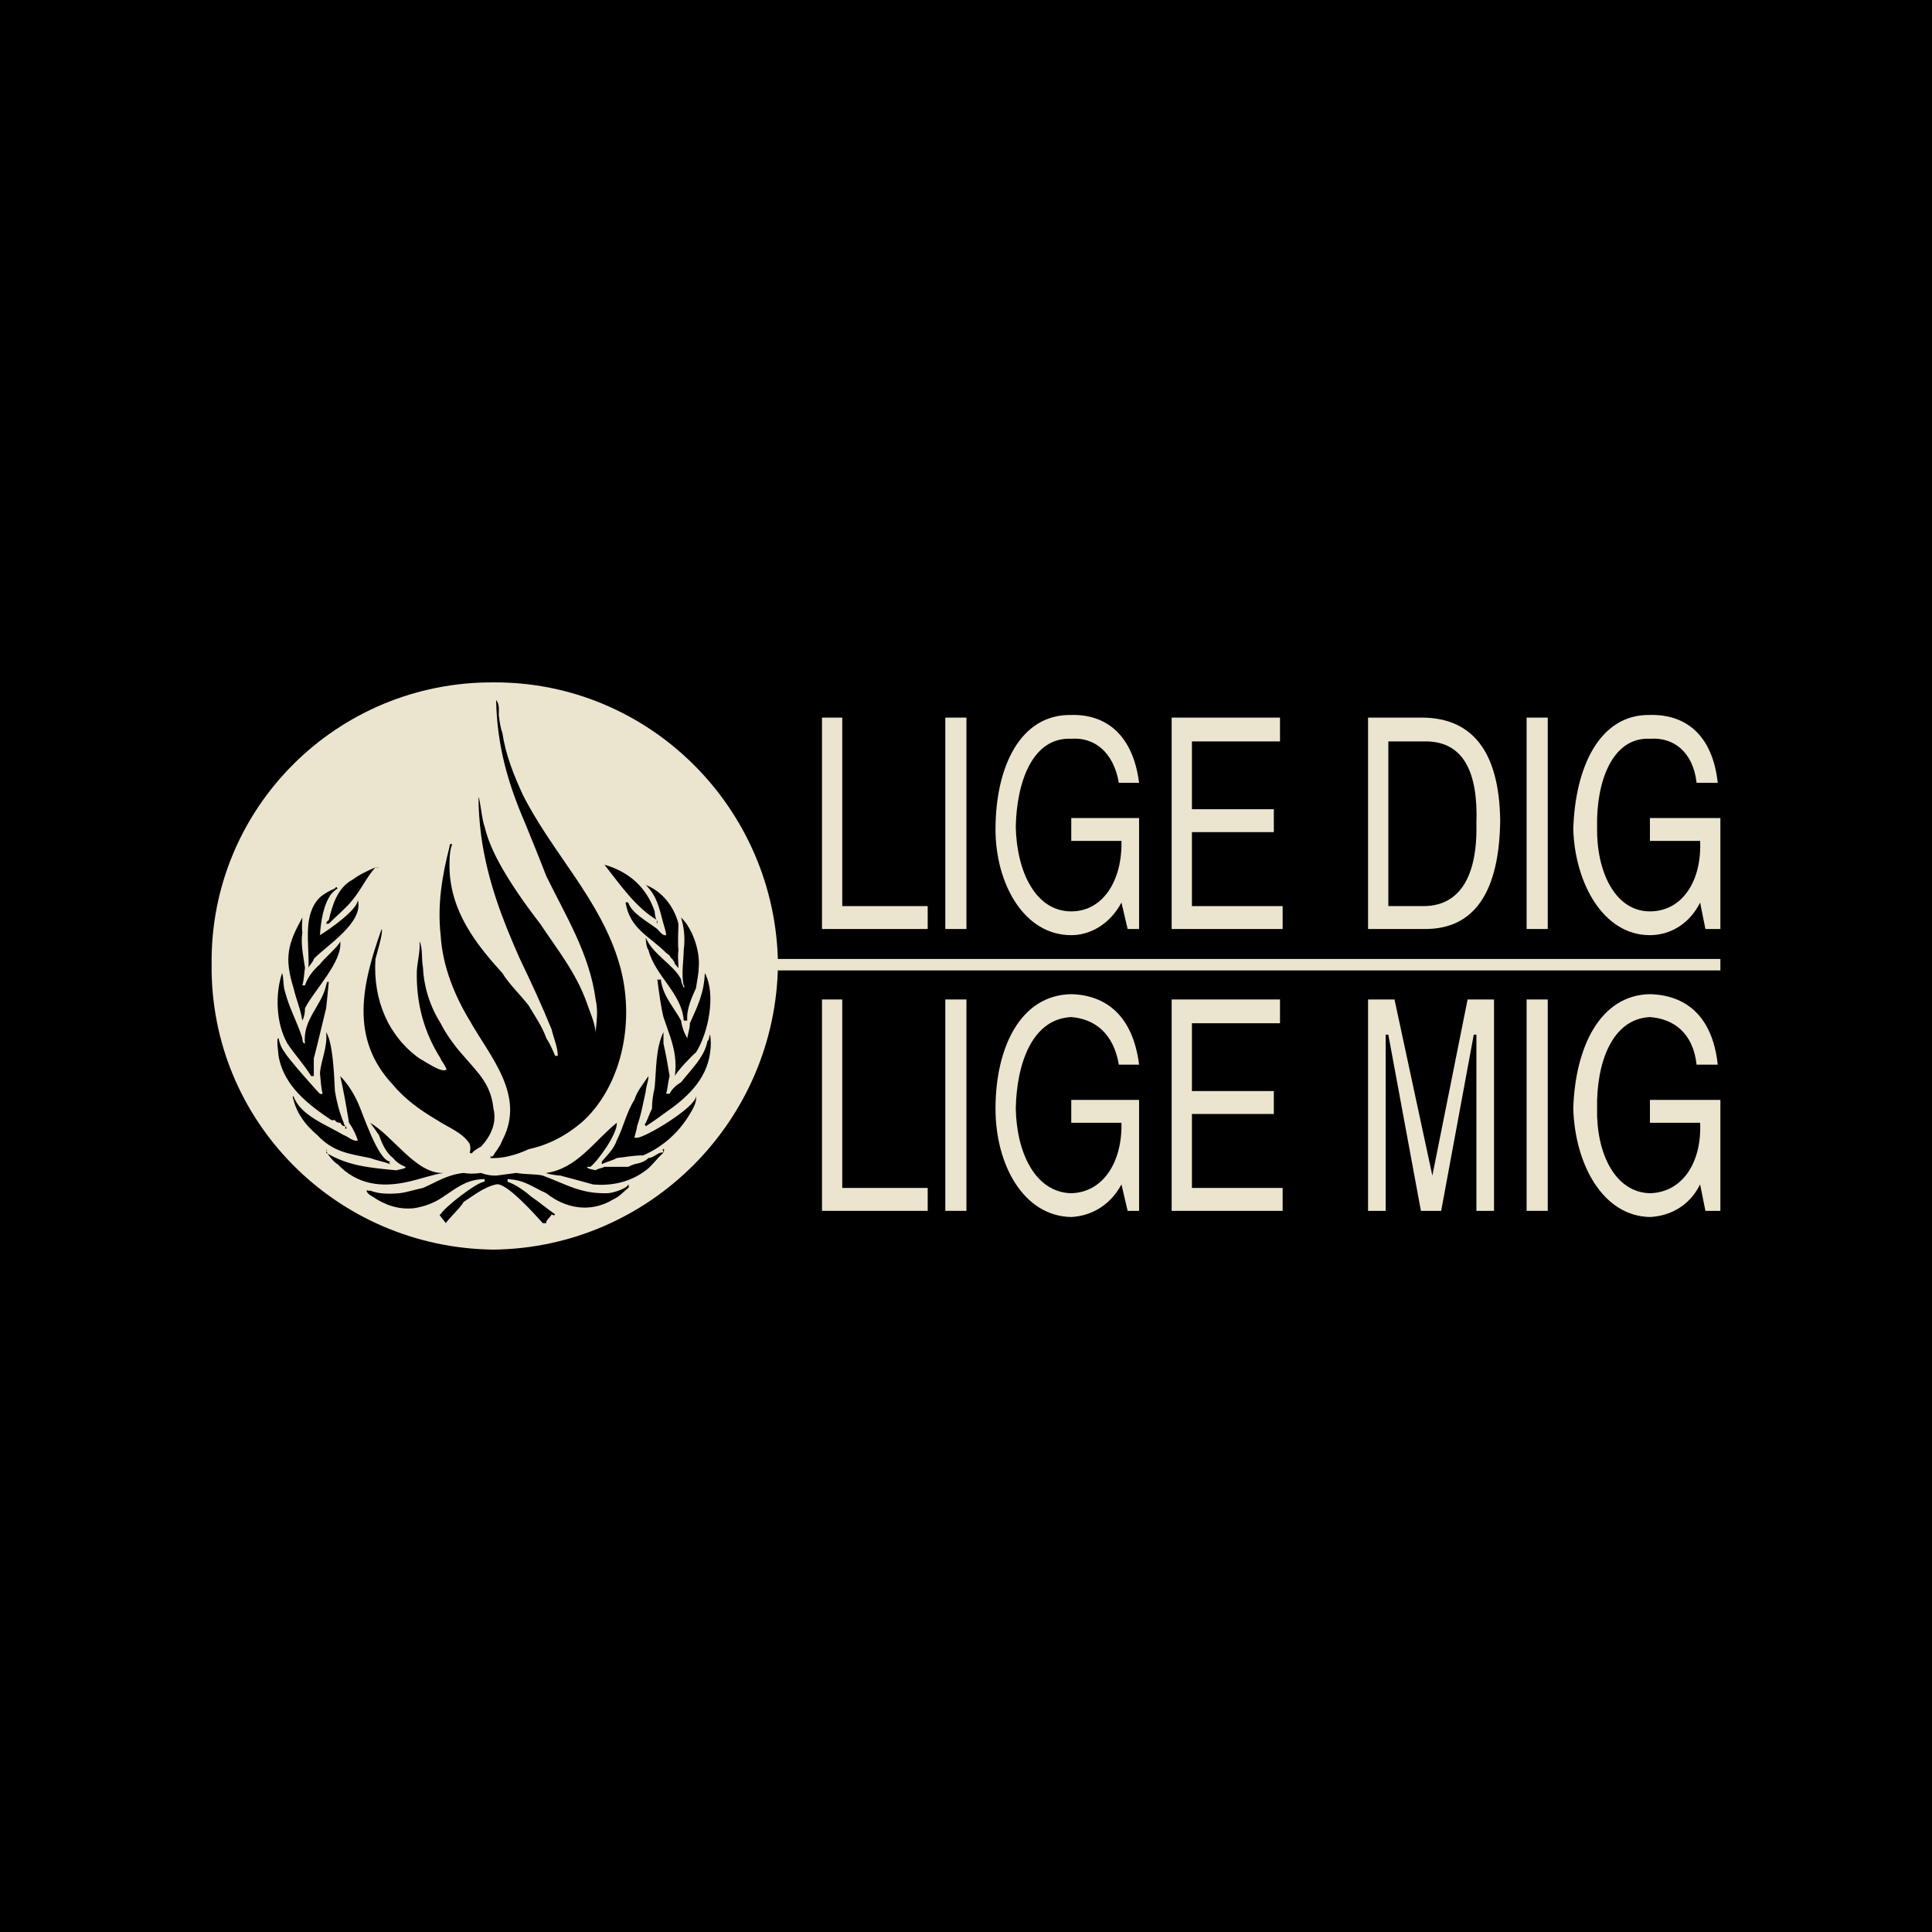
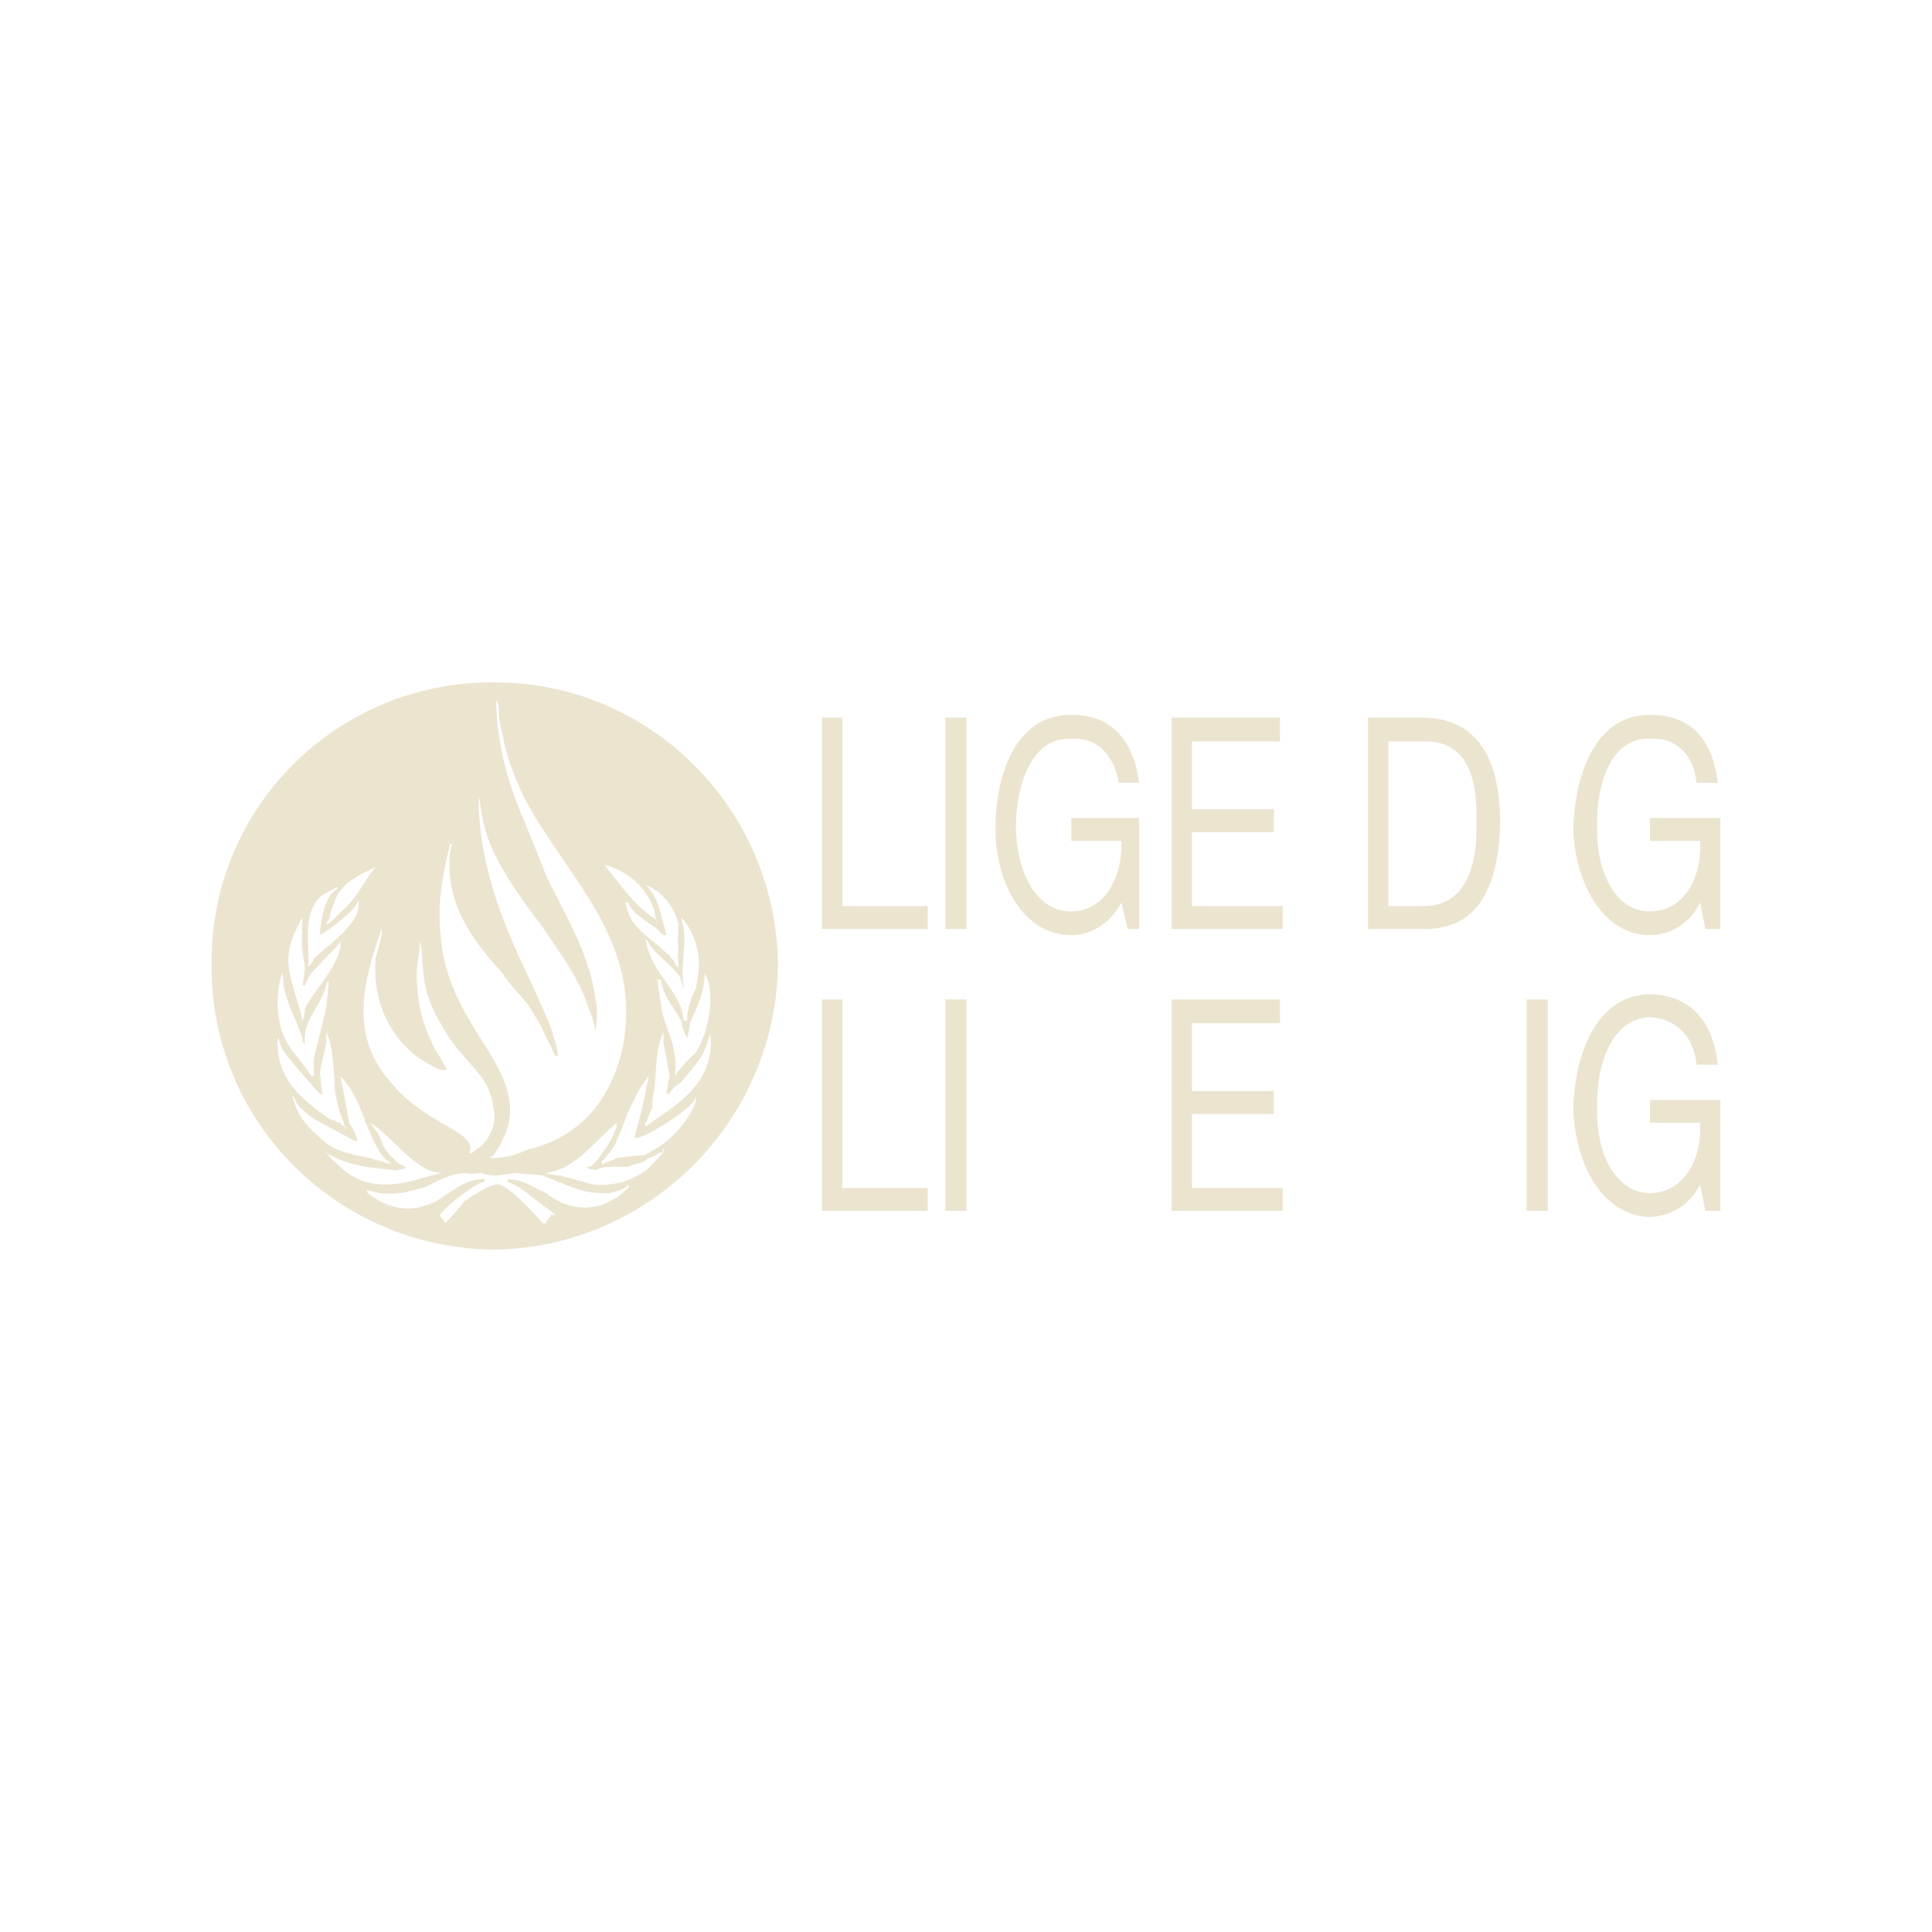
<svg xmlns="http://www.w3.org/2000/svg" version="1.0" id="Layer_1" x="0px" y="0px" width="192.756px" height="192.756px" viewBox="0 0 192.756 192.756" enable-background="new 0 0 192.756 192.756" xml:space="preserve">
  <g>
-     <polygon fill-rule="evenodd" clip-rule="evenodd" points="0,0 192.756,0 192.756,192.756 0,192.756 0,0  " />
-     <polygon fill-rule="evenodd" clip-rule="evenodd" fill="#EBE4CF" points="77.354,95.675 171.643,95.675 171.643,96.817    77.354,96.817 77.354,95.675  " />
    <polygon fill-rule="evenodd" clip-rule="evenodd" fill="#EBE4CF" points="82.011,71.597 84.032,71.597 84.032,90.402    92.556,90.402 92.556,92.687 82.011,92.687 82.011,71.597  " />
    <polygon fill-rule="evenodd" clip-rule="evenodd" fill="#EBE4CF" points="94.313,71.597 96.422,71.597 96.422,92.687    94.313,92.687 94.313,71.597  " />
    <path fill-rule="evenodd" clip-rule="evenodd" fill="#EBE4CF" d="M111.888,90.051c-1.23,2.285-3.251,3.251-5.009,3.251   c-4.745,0-7.557-5.185-7.557-10.545c0-6.239,2.46-11.511,7.557-11.424c3.427-0.087,6.151,1.934,6.767,6.767h-2.021   c-0.527-3.076-2.46-4.569-4.745-4.394c-3.866-0.176-5.448,4.306-5.536,8.787c0.088,4.394,1.934,8.436,5.536,8.436   c3.163,0,5.097-3.076,5.009-7.03h-5.009v-2.285h6.767v11.072h-1.143L111.888,90.051L111.888,90.051z" />
    <polygon fill-rule="evenodd" clip-rule="evenodd" fill="#EBE4CF" points="116.896,71.597 127.705,71.597 127.705,73.97    118.918,73.97 118.918,80.736 127.09,80.736 127.09,83.021 118.918,83.021 118.918,90.402 127.969,90.402 127.969,92.687    116.896,92.687 116.896,71.597  " />
    <path fill-rule="evenodd" clip-rule="evenodd" fill="#EBE4CF" d="M138.514,73.97h3.866c3.69,0.087,5.097,3.163,4.921,8.172   c0.176,7.733-3.69,8.26-5.272,8.26h-3.515V73.97L138.514,73.97z M136.492,92.687h5.536c5.185,0.088,7.558-3.866,7.646-10.809   c-0.088-6.942-2.812-10.193-7.646-10.281h-5.536V92.687L136.492,92.687z" />
-     <polygon fill-rule="evenodd" clip-rule="evenodd" fill="#EBE4CF" points="152.31,71.597 154.419,71.597 154.419,92.687    152.31,92.687 152.31,71.597  " />
    <path fill-rule="evenodd" clip-rule="evenodd" fill="#EBE4CF" d="M169.621,90.051c-1.143,2.285-3.164,3.251-5.009,3.251   c-4.657,0-7.47-5.185-7.646-10.545c0.176-6.239,2.637-11.511,7.646-11.424c3.515-0.087,6.239,1.934,6.767,6.767h-2.109   c-0.352-3.076-2.285-4.569-4.657-4.394c-3.778-0.176-5.36,4.306-5.272,8.787c-0.088,4.394,1.758,8.436,5.272,8.436   c3.251,0,5.185-3.076,5.009-7.03h-5.009v-2.285h7.03v11.072h-1.494L169.621,90.051L169.621,90.051z" />
    <polygon fill-rule="evenodd" clip-rule="evenodd" fill="#EBE4CF" points="82.011,99.717 84.032,99.717 84.032,118.521    92.556,118.521 92.556,120.807 82.011,120.807 82.011,99.717  " />
    <polygon fill-rule="evenodd" clip-rule="evenodd" fill="#EBE4CF" points="94.313,99.717 96.422,99.717 96.422,120.807    94.313,120.807 94.313,99.717  " />
-     <path fill-rule="evenodd" clip-rule="evenodd" fill="#EBE4CF" d="M111.888,118.17c-1.23,2.285-3.251,3.164-5.009,3.252   c-4.745-0.088-7.557-5.184-7.557-10.809c0-6.062,2.46-11.336,7.557-11.424c3.427,0.088,6.151,2.109,6.767,7.031h-2.021   c-0.527-3.164-2.46-4.57-4.745-4.746c-3.866,0.176-5.448,4.57-5.536,9.139c0.088,4.395,1.934,8.348,5.536,8.436   c3.163-0.088,5.097-3.074,5.009-7.029h-5.009v-2.285h6.767v11.072h-1.143L111.888,118.17L111.888,118.17z" />
    <polygon fill-rule="evenodd" clip-rule="evenodd" fill="#EBE4CF" points="116.896,99.717 127.705,99.717 127.705,102.09    118.918,102.09 118.918,108.855 127.09,108.855 127.09,111.141 118.918,111.141 118.918,118.521 127.969,118.521 127.969,120.807    116.896,120.807 116.896,99.717  " />
-     <polygon fill-rule="evenodd" clip-rule="evenodd" fill="#EBE4CF" points="136.492,99.717 139.129,99.717 142.907,117.291    146.422,99.717 149.059,99.717 149.059,120.807 147.301,120.807 147.301,103.232 147.037,103.232 143.786,120.807 141.765,120.807    138.514,103.232 138.25,103.232 138.25,120.807 136.492,120.807 136.492,99.717  " />
    <polygon fill-rule="evenodd" clip-rule="evenodd" fill="#EBE4CF" points="152.31,99.717 154.419,99.717 154.419,120.807    152.31,120.807 152.31,99.717  " />
    <path fill-rule="evenodd" clip-rule="evenodd" fill="#EBE4CF" d="M169.621,118.17c-1.143,2.285-3.164,3.164-5.009,3.252   c-4.657-0.088-7.47-5.184-7.646-10.809c0.176-6.062,2.637-11.336,7.646-11.424c3.515,0.088,6.239,2.109,6.767,7.031h-2.109   c-0.352-3.164-2.285-4.57-4.657-4.746c-3.778,0.176-5.36,4.57-5.272,9.139c-0.088,4.395,1.758,8.348,5.272,8.436   c3.251-0.088,5.185-3.074,5.009-7.029h-5.009v-2.285h7.03v11.072h-1.494L169.621,118.17L169.621,118.17z" />
    <path fill-rule="evenodd" clip-rule="evenodd" fill="#EBE4CF" d="M77.617,96.202c-0.176,15.642-12.83,28.296-28.383,28.472   c-15.642-0.176-28.295-12.83-28.12-28.472c-0.176-15.554,12.478-28.208,28.12-28.12C64.787,67.995,77.441,80.648,77.617,96.202   L77.617,96.202z M52.397,82.142c0.703,1.758,1.406,3.427,2.109,5.272c1.934,3.955,4.306,7.733,4.921,12.302   c0.264,1.143,0.088,2.197,0,3.252c0.088,0.088,0,0.088,0,0c-0.087-0.967-0.615-2.109-0.878-2.9c-1.055-2.987-2.9-5.272-4.658-7.909   c-1.494-1.933-2.987-4.042-4.129-6.151c-0.616-1.143-1.143-2.373-1.406-3.515c-0.264-0.615-0.439-2.636-0.615-2.988   c0,1.23,0.088,2.46,0.264,3.867c0.615,4.481,2.109,8.348,3.866,12.302c1.143,2.372,2.197,4.657,3.164,7.03   c0.176,0.791,0.615,1.758,0.615,2.637c-0.176,0-0.176,0-0.263,0c-0.264-0.615-0.528-1.23-0.879-1.758   c-0.439-1.23-1.142-2.197-1.757-3.252c-0.879-1.143-1.933-2.109-2.636-3.251c-2.636-2.9-5.185-6.151-5.272-10.545   c0-0.703,0-1.67,0.264-2.285c-0.176-0.176-0.264,0.088-0.264,0.264c-0.703,2.724-1.23,5.711-0.879,8.787   c0.176,3.076,1.406,6.063,2.9,8.524c2.021,3.604,5.624,7.469,3.251,11.951c-0.264,0.703-0.703,1.143-0.879,1.494   c-0.176,0.176-0.263,0.176-0.352,0c0.088,0.176,0.088,0.264,0,0.264c1.318,0.088,2.725-0.352,3.867-0.879   c2.021-0.439,3.867-1.406,5.536-2.9c3.866-3.691,5.097-10.105,3.515-15.554c-1.846-6.415-6.767-11.16-9.667-16.959   c-0.878-1.934-1.669-3.867-2.021-6.151c-0.176-0.439-0.264-1.055-0.351-1.758c0-0.527,0.087-1.054-0.264-1.494   C49.585,74.497,50.728,78.276,52.397,82.142L52.397,82.142z M65.578,91.809c-0.088,0.176-0.088,0.176,0,0.351c0-0.087,0-0.087,0,0   C65.578,91.984,65.578,91.896,65.578,91.809c-0.176,0-0.263-0.703-0.263-0.879c-0.792-2.373-2.549-3.955-5.009-4.657   C61.888,88.293,63.469,90.578,65.578,91.809L65.578,91.809z M35.174,87.766c-1.494,0.791-2.021,2.548-2.373,4.042   c-0.264,0.176-0.176,0.176-0.264,0.351c0.175,0,0.175,0,0.264,0c-0.088-0.175-0.088-0.087,0,0c0.878-0.878,1.757-1.582,2.373-2.373   c0.878-1.054,1.406-2.285,2.284-3.251c0.088,0.176,0.088,0.088,0,0c0.176,0.088,0.176,0.088,0.352,0c-0.264,0.088-0.352,0-0.352,0   C36.667,86.887,35.877,87.239,35.174,87.766L35.174,87.766z M66.193,92.16c0.088,0.352,0.264,0.791,0.264,1.143   c-0.352,0.088-0.703-0.439-0.879-0.615c-1.055-0.791-2.549-1.582-2.9-2.636c-0.264-0.088-0.175,0-0.264,0   c0.439,2.636,2.373,3.339,4.042,5.009c-0.088-0.088-0.088-0.088,0,0c0,0,0.088,0.088,0.352,0.264c-0.176-0.088-0.088,0,0,0   c0,0.088,0,0.088,0,0c0.088,0.264,0.176,0.264,0.264,0.352c0,0,0,0.088,0,0c0.176,0.264,0.263,0.352,0.263,0.527   c0.176,0.088,0.176,0.264,0.352,0.352c-0.088,0,0,0,0,0c0-0.527-0.088-1.055,0-1.757c-0.088-0.879,0-1.846,0-2.637   c-0.439-1.757-1.669-3.251-3.251-3.866C65.578,89.436,65.754,90.578,66.193,92.16L66.193,92.16z M31.922,89.523   c-1.757,1.758-1.054,4.57-1.142,7.03l0,0c0.088-0.264,0.439-0.527,0.527-0.879c1.23-1.318,5.008-3.603,4.394-5.888   c0,0.967-2.9,2.988-3.779,3.515c0.088,0.352,0,0,0,0c0.088-1.406,0.352-3.076,1.143-4.13c0.175-0.176,0.439-0.439,0.615-0.527   c-0.088-0.176-0.175-0.176-0.263,0C32.977,88.821,32.45,89.084,31.922,89.523L31.922,89.523z M62.415,89.787L62.415,89.787   L62.415,89.787L62.415,89.787z M30.428,91.281C30.341,91.369,30.428,91.369,30.428,91.281   C30.428,91.369,30.341,91.369,30.428,91.281L30.428,91.281z M68.214,94.796c0,0.966-0.264,2.459,0,3.514   c0.088,0.088,0.088,0.088,0,0.264c0.088-0.088,0-0.088,0,0c-0.087-0.352-0.264-0.527-0.264-0.879   c-0.791-1.493-2.812-2.46-3.515-4.129c0,0.176-0.087,0.176,0,0c0,0.527,0.088,0.967,0.264,1.23c0.703,2.635,3.339,4.305,3.515,7.03   c0.176,0,0.176,0,0.352,0c-0.088-1.143,0.439-2.285,0.878-3.252c0.088-0.703,0.264-1.406,0.264-2.021   c0.176-1.757-0.703-4.042-1.757-5.009C68.214,92.423,68.39,93.478,68.214,94.796L68.214,94.796z M29.286,98.574   c0.264,1.143,0.703,2.109,0.879,3.252c0,0.088,0,0.088,0,0c0.176-0.352,0.263-0.703,0.263-1.23   c0.879-1.758,3.779-4.657,3.515-6.678c-0.088,0.439-1.757,1.845-2.021,2.285c-0.703,0.615-1.23,1.317-1.494,2.108   c-0.087,0-0.087,0-0.263,0c0.176-0.615,0.176-1.229,0.263-1.757c-0.175-1.23-0.439-2.373-0.263-3.515c-0.088-0.615,0-1.054,0-1.494   C28.759,94.093,28.32,95.499,29.286,98.574L29.286,98.574z M39.216,108.24c1.23,1.494,2.9,2.637,4.394,3.516   c1.054,0.703,2.548,1.23,3.251,2.373c0.088,0.264,0.088,0.615,0,0.879c0.176,0.088,0.264,0.088,0.264,0   c0.088-0.176,0.703-0.527,0.879-0.615c0.967-1.055,1.582-2.373,1.23-3.779c-0.263-2.461-1.494-3.516-2.987-5.271   c-0.879-0.967-1.758-2.197-2.285-3.252c-1.054-1.67-1.669-3.604-1.757-5.536c-0.176-0.879,0-1.933-0.352-2.636   c0.088,0.879-0.176,1.845-0.264,2.9c-0.088,3.251,0.703,6.151,2.373,8.788c-0.088,0,0.791,1.141,0.527,1.141   c-0.527,0.264-2.109-0.877-2.636-1.141c-3.076-2.197-4.657-5.801-4.394-9.931c0.176-0.703,0.792-2.636,0.616-2.988   C36.14,98.135,34.822,103.584,39.216,108.24L39.216,108.24z M28.671,104.111c0.703,1.055,1.67,2.109,2.373,3.25   c0.087-0.088,0.087-0.088,0,0c0.175,0,0.175,0,0.264,0c0-0.615,0-1.229,0-1.756c0.439-1.67,0.791-3.252,1.23-5.01   c0.088-0.791,0.175-1.67,0.264-2.637c-0.264,0-0.176,0.088-0.264,0.352c-0.439,2.021-2.373,3.428-2.109,5.801   c-0.263,0-0.263-0.439-0.263-0.527c-0.527-1.67-1.318-2.988-1.758-4.746c-0.175-0.527-0.087-1.23-0.263-1.757   C27.441,99.189,27.528,102.09,28.671,104.111L28.671,104.111z M68.83,102.09c0,0.527-0.176,0.967-0.264,1.494   c-0.088-0.088-0.088-0.088,0,0c-0.352-0.615-0.528-1.143-0.615-1.758c-0.703-1.318-1.845-2.461-2.021-4.131   c-0.176,0.088-0.176,0.088-0.352,0c0.176,1.318,0.352,2.725,0.615,3.779c0.439,1.318,0.967,2.549,1.142,3.867   c0.088,0.703,0.088,1.316,0,2.02c0.088,0,0.088,0,0,0c0.176-0.439,1.67-2.02,2.109-2.371c1.23-1.934,2.021-5.801,0.879-7.909   C70.235,99.102,69.62,100.332,68.83,102.09L68.83,102.09z M65.315,108.504c-0.176,0.791-0.264,1.406-0.264,2.109   c-0.264,0.527-0.439,1.055-0.615,1.406c-0.175,0.176-0.087,0.176,0,0.352c0.527-0.352,1.055-0.703,1.758-1.23   c2.197-1.494,4.306-3.34,4.657-6.15c0.088-0.615,0.088-1.143,0-1.758c-0.088,0-0.088,0.615-0.264,0.615   c-0.264,1.582-1.669,2.898-2.636,4.129c-0.439,0.264-0.878,0.615-1.142,1.143c-0.088,0-0.176,0-0.352,0   c0.175-0.527,0.175-1.143,0.352-1.758c-0.176-1.053-0.352-2.107-0.615-3.25c0-0.352,0-0.791,0-1.143   C65.402,104.639,65.49,106.658,65.315,108.504L65.315,108.504z M31.922,107.098c0.088,0.703,0.088,1.318,0.264,2.021   c-0.088,0-0.088,0.088-0.264,0c0.088,0.176,0.088,0.176,0,0.264c0.088-0.088,0.088-0.088,0-0.264c0,0.088-3.339-3.689-3.515-4.129   c-0.351-0.439-0.527-0.967-0.615-1.406c-0.264-0.088,0,1.582,0,1.758c0.527,3.074,3.076,4.92,5.272,6.414c0.175,0,0.264,0,0.352,0   c0.088,0.176,0.263,0.264,0.527,0.264c0.176,0.264,0.264,0.352,0.615,0.352c-0.176,0.176-0.176,0.176,0,0.264   c-0.088-0.088-0.088-0.088,0,0c0-0.088,0-0.176,0-0.264c-0.176,0-0.264-0.264-0.264-0.352c-0.439-1.055-0.703-2.109-0.878-3.164   c-0.088-1.582-0.176-4.744-0.879-5.887C32.713,104.463,32.01,105.781,31.922,107.098L31.922,107.098z M31.308,107.361   L31.308,107.361L31.308,107.361L31.308,107.361z M34.822,112.02c0.439,0.615,0.703,1.23,0.879,1.758   c-0.439,0.176-1.055-0.439-1.406-0.527c-1.757-1.055-4.306-1.934-5.009-3.867c-0.176-0.088,0,0.352,0,0.352   c0.352,1.406,1.23,2.549,2.373,3.516c1.582,1.67,3.075,1.846,5.272,2.285c0.703,0.264,1.318,0.352,2.021,0.615   c-0.176-0.176-0.176-0.176,0-0.264c-1.23,0-2.812-5.01-3.251-5.889c-0.439-0.967-1.055-1.934-1.758-2.637   C34.295,108.855,34.559,110.438,34.822,112.02L34.822,112.02z M63.293,109.734c-0.791,1.23-1.055,2.637-1.757,4.043   c-0.264,0.791-0.879,1.406-1.494,2.109c0.088,0,0.088,0,0,0c0,0.088,0,0.088,0,0.264c0.527-0.264,1.055-0.352,1.494-0.615   c0.878-0.088,1.669-0.264,2.636-0.264c1.845-0.791,3.515-2.197,4.657-4.131c0.264-0.439,0.703-1.143,0.615-1.758   c-0.087,1.143-5.096,4.131-5.887,4.131c-0.176,0-0.264,0-0.264,0c0.088-0.439,0.264-0.879,0.264-1.143   c0.439-1.23,0.615-2.373,0.878-3.516c0-0.439,0.264-0.967,0.264-1.494C64.172,108.152,63.557,108.855,63.293,109.734   L63.293,109.734z M69.444,109.119c0.088,0,0.088,0,0.264,0C69.533,109.119,69.533,109.119,69.444,109.119L69.444,109.119z    M37.81,113.25c0.264,0.703,0.615,1.67,1.406,2.285c0.352,0.439,0.791,0.703,1.23,0.879c0.176,0.174-0.703,0.262-0.879,0.35   c-2.724-0.262-4.833-0.438-7.03-1.756c0.088-0.176,0.088-0.176,0-0.352c0.088,0.088,0,0.088,0,0c0,0.439,0.791,1.318,1.142,1.494   c1.934,2.02,4.306,2.371,7.03,1.756c1.23-0.264,2.373-0.703,3.515-0.879c0.176,0.088,0.176,0.088,0,0   c-2.724,0.088-4.921-3.602-7.293-5.008C37.195,112.371,37.458,112.723,37.81,113.25L37.81,113.25z M54.506,117.027   c0,0.088,1.143,0.264,1.406,0.264c0.967,0.264,2.021,0.527,3.252,0.879c1.933,0.176,3.778-0.264,5.272-1.406   c0.615-0.438,1.055-1.141,1.758-1.756c-0.088,0-0.088-0.088-0.264,0c0.088-0.088,0.088-0.088,0,0c-0.264,0-0.791,0.527-1.23,0.527   c-0.351,0.352-0.879,0.527-1.406,0.615c-0.264,0.088-0.439,0.176-0.615,0.264c-0.352,0-0.703,0-0.878,0c-0.527,0-1.143,0-1.494,0   c-0.352,0.174-0.703,0.174-0.879,0.35c-0.175-0.088-0.791-0.088-0.878-0.35c0.088,0,0.088,0,0.352,0   c0.791-0.615,2.724-3.34,2.636-4.395C59.339,113.777,57.582,116.588,54.506,117.027L54.506,117.027z M66.193,114.656   c0.088,0,0.088,0.088,0,0.352C66.193,114.744,66.018,114.656,66.193,114.656C66.281,114.656,66.281,114.568,66.193,114.656   L66.193,114.656z M49.497,117.291c-0.615,0-1.054-0.088-1.494-0.264c-0.703,0.088-1.23,0.088-1.757,0   c-1.67,0.176-2.812,0.967-4.042,1.494c-0.879,0.176-1.582,0.439-2.372,0.527c-0.967,0.088-2.021,0.088-2.9-0.264   c-0.088,0.088-0.352-0.088-0.352,0c0,0.264,0.44,0.527,0.615,0.615c1.142,0.791,2.548,1.318,4.13,1.143   c1.055-0.176,2.021-0.527,2.9-1.143c1.23-0.791,2.285-1.758,4.13-1.758c-0.088,0-0.088,0,0,0c-0.088,0.088-0.088,0.088,0,0   c0,0.088,0,0.088,0,0.264c-0.615-0.088-4.042,2.549-4.394,3.252c-0.351-0.088,0.352,0.615,0.527,0.879c0,0-0.088,0,0,0   c0.088-0.264,1.582-1.67,1.758-2.109c0.966-0.615,2.021-1.494,3.251-1.758c0.967-0.264,3.867,2.988,4.657,3.867   c0.176,0,0.088,0,0.352,0c-0.088-0.264,0.439-0.615,0.527-0.879c0.264,0.088,0.176,0.176,0.352,0   c-0.879-0.615-1.582-1.23-2.373-1.758c-0.703-0.615-1.582-1.23-2.373-1.494c0-0.088,0-0.176,0-0.264   c1.757,0.088,2.46,0.791,3.866,1.406c1.846,1.494,4.394,2.021,6.679,0.615c0.615-0.264,1.054-0.791,1.494-1.143   c0.088-0.088,0.088-0.176,0-0.352c0,0.176,0,0.176,0,0c-0.088,0.439-1.67,0.879-2.021,0.879c-2.724,0.088-4.13-0.879-6.503-1.758   c-0.703-0.176-1.669-0.088-2.636-0.264C50.815,117.115,50.112,117.203,49.497,117.291L49.497,117.291z" />
  </g>
</svg>